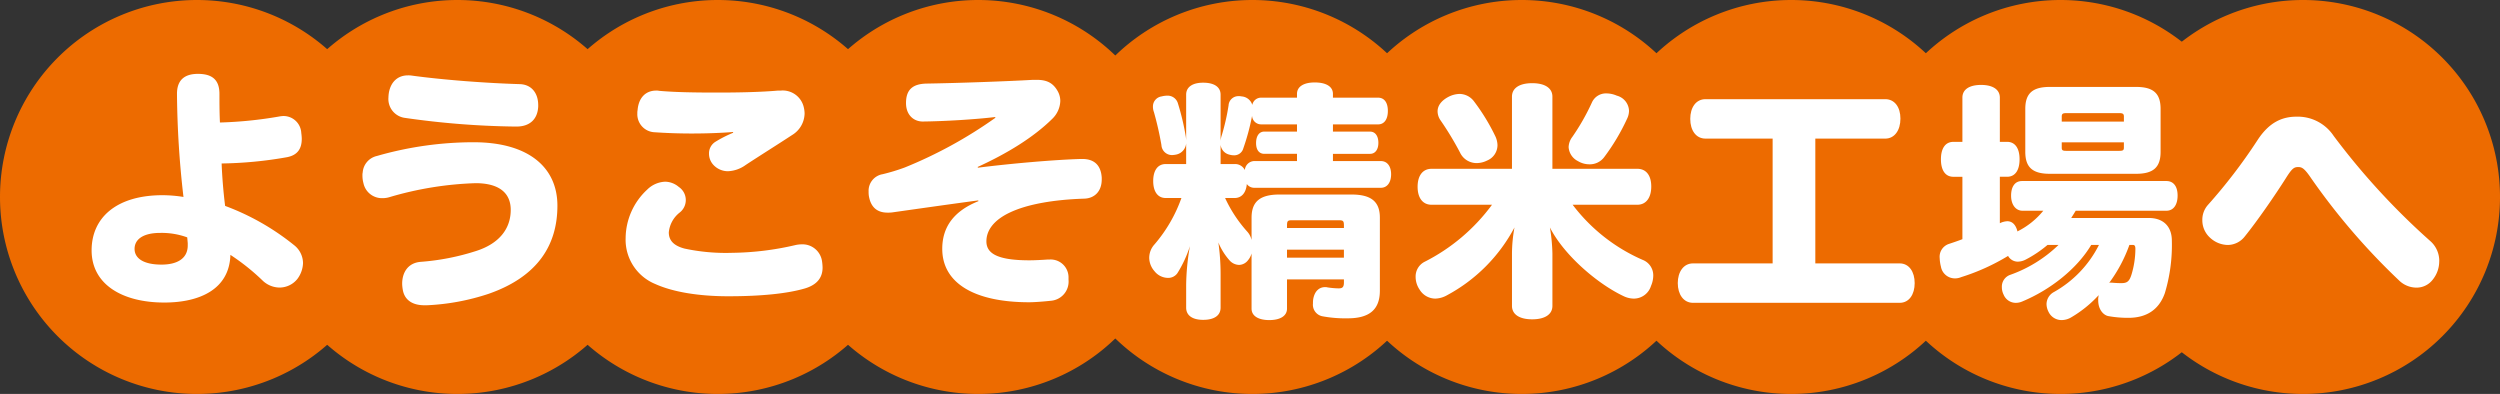
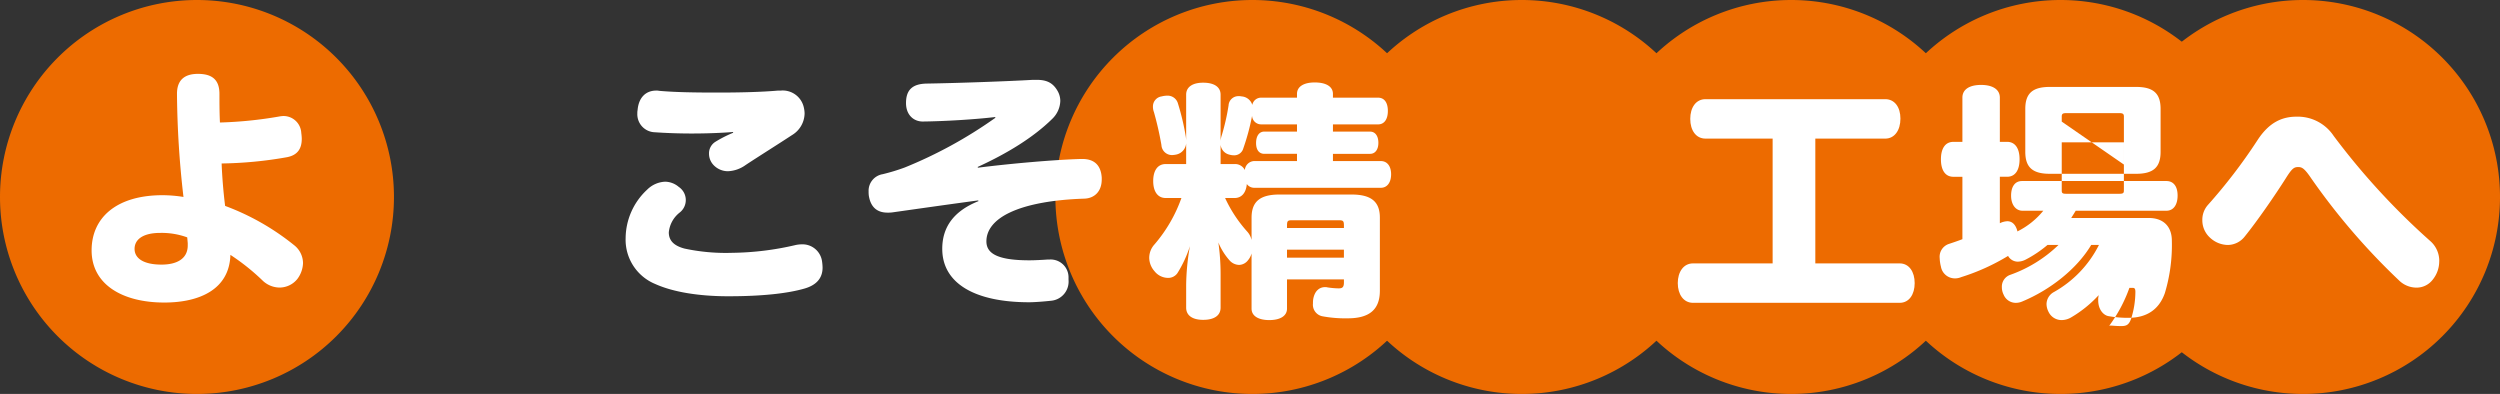
<svg xmlns="http://www.w3.org/2000/svg" width="558.429" height="88" viewBox="0 0 558.429 88">
  <rect x="0" y="0" width="558.429" height="88" fill="#333333" stroke="none" />
  <defs>
    <clipPath id="clip-path">
      <rect id="Rectangle_3171" data-name="Rectangle 3171" width="558.429" height="88" fill="none" />
    </clipPath>
  </defs>
  <g id="Group_5570" data-name="Group 5570" transform="translate(0 0)">
    <g id="Group_5565" data-name="Group 5565" transform="translate(0 0)" clip-path="url(#clip-path)">
      <path id="Path_16614" data-name="Path 16614" d="M88,44A44,44,0,1,1,44,0,44,44,0,0,1,88,44" transform="translate(0 0)" fill="#ed6b00" />
-       <path id="Path_16615" data-name="Path 16615" d="M127.955,44a44,44,0,1,1-44-44,44,44,0,0,1,44,44" transform="translate(18.214 0)" fill="#ed6b00" />
-       <path id="Path_16616" data-name="Path 16616" d="M167.91,44a44,44,0,1,1-44-44,44,44,0,0,1,44,44" transform="translate(36.429 0)" fill="#ed6b00" />
-       <path id="Path_16617" data-name="Path 16617" d="M207.866,44a44,44,0,1,1-44-44,44,44,0,0,1,44,44" transform="translate(54.644 0)" fill="#ed6b00" />
      <path id="Path_16618" data-name="Path 16618" d="M249.926,44a44,44,0,1,1-44-44,44,44,0,0,1,44,44" transform="translate(73.818 0)" fill="#ed6b00" />
      <path id="Path_16619" data-name="Path 16619" d="M291.259,44a44,44,0,1,1-44-44,44,44,0,0,1,44,44" transform="translate(92.66 0)" fill="#ed6b00" />
      <path id="Path_16620" data-name="Path 16620" d="M332.592,44a44,44,0,1,1-44-44,44,44,0,0,1,44,44" transform="translate(111.503 0)" fill="#ed6b00" />
      <path id="Path_16621" data-name="Path 16621" d="M373.925,44a44,44,0,1,1-44-44,44,44,0,0,1,44,44" transform="translate(130.345 0)" fill="#ed6b00" />
      <path id="Path_16622" data-name="Path 16622" d="M411.125,44a44,44,0,1,1-44-44,44,44,0,0,1,44,44" transform="translate(147.304 0)" fill="#ed6b00" />
      <path id="Path_16623" data-name="Path 16623" d="M42.713,22.2a91.685,91.685,0,0,0,13.215-1.338,6.241,6.241,0,0,1,.948-.112,3.971,3.971,0,0,1,4.014,3.791A10.726,10.726,0,0,1,61,25.829c0,2.23-.948,3.68-3.346,4.126A89.483,89.483,0,0,1,43.1,31.349c.111,2.9.39,6.412.78,9.479a54.915,54.915,0,0,1,15.39,8.754A5.144,5.144,0,0,1,61.28,53.6,6.222,6.222,0,0,1,60,57.166a5.115,5.115,0,0,1-3.96,1.9,5.553,5.553,0,0,1-3.9-1.673,49.055,49.055,0,0,0-7.081-5.631c-.223,7.694-6.859,10.65-14.776,10.65-9.312,0-16.226-4.015-16.226-11.654,0-7.359,5.631-12.323,15.836-12.323a30.551,30.551,0,0,1,4.684.39,211.172,211.172,0,0,1-1.45-23.028c0-3.123,1.728-4.462,4.684-4.462,3.123,0,4.8,1.283,4.8,4.462,0,2.006,0,4.126.112,6.412m-7.306,25.65a16.6,16.6,0,0,0-6.021-1c-4.015,0-5.743,1.561-5.743,3.568,0,2.118,2.008,3.512,6.023,3.512,3.4,0,5.854-1.283,5.854-4.292v-.5Z" transform="translate(6.406 5.166)" fill="#fff" />
-       <path id="Path_16624" data-name="Path 16624" d="M69.442,62.916c-2.731,0-4.515-1.227-4.851-3.624a8.418,8.418,0,0,1-.111-1.172c0-2.453,1.227-4.684,4.181-4.906a53.089,53.089,0,0,0,12.269-2.4c5.129-1.617,7.8-4.908,7.8-9.2,0-3.848-2.676-5.968-7.862-5.968a75.759,75.759,0,0,0-19.236,3.123,5.275,5.275,0,0,1-1.561.223,4.217,4.217,0,0,1-4.24-3.346,6.382,6.382,0,0,1-.223-1.728,2.728,2.728,0,0,1,.055-.668,4.076,4.076,0,0,1,3.18-3.682,78.121,78.121,0,0,1,21.579-3.066c12.378,0,18.734,5.688,18.734,14.164,0,8.753-4.349,15.836-15.333,19.682A50.685,50.685,0,0,1,70,62.916ZM94.869,18.2v.278c-.111,2.845-1.84,4.461-4.684,4.518h-.67a187.356,187.356,0,0,1-24.533-1.952,4.246,4.246,0,0,1-3.57-4.516,8.359,8.359,0,0,1,.112-1.171c.5-2.565,2.175-3.793,4.238-3.793a5.151,5.151,0,0,1,.892.055c6.969.949,16.393,1.673,24.032,1.9,2.731.057,4.181,2.063,4.181,4.685" transform="translate(25.353 5.271)" fill="#fff" />
      <path id="Path_16625" data-name="Path 16625" d="M118.964,59.842c-6.636,0-12.378-.946-16.338-2.731A10.686,10.686,0,0,1,95.99,46.85a14.905,14.905,0,0,1,4.8-10.816A6.06,6.06,0,0,1,104.8,34.25a4.806,4.806,0,0,1,3.066,1.171,3.532,3.532,0,0,1,.167,5.743,6.4,6.4,0,0,0-2.4,4.4c0,1.73,1,2.957,3.513,3.625a43.962,43.962,0,0,0,10.65.948,64.909,64.909,0,0,0,14.107-1.728,6.785,6.785,0,0,1,1.45-.167,4.4,4.4,0,0,1,4.516,3.848,10.912,10.912,0,0,1,.112,1.338q0,3.512-4.015,4.685c-3.846,1.114-9.536,1.727-17.006,1.727m1-36.689c-2.788.223-6.078.335-9.255.335-2.9,0-5.8-.112-8.2-.278a4.026,4.026,0,0,1-3.9-4.238,3.124,3.124,0,0,1,.057-.725c.221-2.676,1.728-4.349,4.181-4.349a2.291,2.291,0,0,1,.613.055c3.68.335,8.364.39,13.215.39,4.518,0,9.7-.112,13.384-.445h.613a4.821,4.821,0,0,1,5.129,3.791,6.216,6.216,0,0,1,.167,1.338,5.744,5.744,0,0,1-2.788,4.8c-2.788,1.84-7.416,4.74-10.372,6.691a7.259,7.259,0,0,1-3.959,1.395,4.434,4.434,0,0,1-3.178-1.339A3.681,3.681,0,0,1,114.614,28a3.024,3.024,0,0,1,1.45-2.676,26.3,26.3,0,0,1,3.959-2.008Z" transform="translate(43.759 6.336)" fill="#fff" />
      <path id="Path_16626" data-name="Path 16626" d="M161.533,20.559c-4.739.558-11.432.948-16.169,1-2.008,0-3.737-1.45-3.737-4.126,0-2.955,1.45-4.293,4.628-4.349,6.8-.112,18.011-.5,23.7-.836h.836c2.287,0,3.682.668,4.74,2.565a4.491,4.491,0,0,1,.558,2.174,5.8,5.8,0,0,1-1.783,3.96c-4.238,4.181-10.092,7.75-16.673,10.76l.055.167c7.472-.948,17.173-1.783,23.029-1.951h.278c2.788,0,4.183,1.505,4.35,4.181v.39c0,2.621-1.562,4.238-3.959,4.293-6.746.224-12.659,1.227-16.616,3.123-3.4,1.616-5.187,3.848-5.187,6.412,0,2.621,2.286,4.238,9.591,4.238,1.283,0,3.18-.112,3.96-.167h.444a3.987,3.987,0,0,1,4.35,4.071v.447a4.3,4.3,0,0,1-3.9,4.682c-1.561.169-3.679.336-4.906.336-12.157,0-19.4-4.238-19.4-11.932,0-4.8,2.508-8.421,8.084-10.651l-.055-.167c-7.026.948-14.052,1.952-19.181,2.677a7.178,7.178,0,0,1-1.06.055c-2.508,0-3.791-1.393-4.183-3.736a5.776,5.776,0,0,1-.055-.948,3.753,3.753,0,0,1,3.123-3.9,43.6,43.6,0,0,0,4.963-1.507,99.129,99.129,0,0,0,20.24-11.1Z" transform="translate(60.751 5.586)" fill="#fff" />
      <path id="Path_16627" data-name="Path 16627" d="M199.853,36.178a2.022,2.022,0,0,1-1.73-.837c-.166,1.9-1.114,3.123-2.731,3.123h-2.12a29.905,29.905,0,0,0,4.965,7.528,4.143,4.143,0,0,1,.946,1.84V42.868c0-3.568,1.842-5.184,6.246-5.184h16.058c4.461,0,6.356,1.616,6.356,5.184V59.15c0,4.293-2.4,6.189-7.192,6.189a28.217,28.217,0,0,1-5.576-.445,2.63,2.63,0,0,1-2.175-2.9,5.436,5.436,0,0,1,.055-.946c.335-1.9,1.45-2.677,2.622-2.677a1.724,1.724,0,0,1,.556.055,17.452,17.452,0,0,0,2.51.223c.836,0,1.171-.278,1.171-1.338v-.67H207.1v6.525c0,1.671-1.562,2.564-3.959,2.564s-3.96-.892-3.96-2.564V50.843a3.881,3.881,0,0,1-.78,1.505,2.6,2.6,0,0,1-2.006,1.06,2.943,2.943,0,0,1-2.12-1,14.15,14.15,0,0,1-2.51-4.015,49.584,49.584,0,0,1,.5,7.083v7.47c0,1.785-1.449,2.733-3.9,2.733-2.341,0-3.791-.948-3.791-2.733V57.812a52.8,52.8,0,0,1,.836-8.587,26.509,26.509,0,0,1-2.788,6.021,2.492,2.492,0,0,1-2.118,1.06,3.891,3.891,0,0,1-3.012-1.505,4.592,4.592,0,0,1-1.169-3.012,4.478,4.478,0,0,1,1.169-2.954,32.571,32.571,0,0,0,6.023-10.372H180c-1.783,0-2.788-1.45-2.788-3.793s1-3.791,2.788-3.791h4.573V25.806a2.786,2.786,0,0,1-2.232,2.955,5.563,5.563,0,0,1-.891.111,2.357,2.357,0,0,1-2.4-2.229,71.677,71.677,0,0,0-1.673-7.361,3.374,3.374,0,0,1-.223-1.227,2.255,2.255,0,0,1,1.952-2.286,5,5,0,0,1,1.226-.167,2.38,2.38,0,0,1,2.4,1.728,54.608,54.608,0,0,1,1.73,7.25,7.629,7.629,0,0,1,.111,1.058V15.378c0-1.727,1.45-2.674,3.791-2.674,2.455,0,3.9.948,3.9,2.674V25.694a5.388,5.388,0,0,1,.278-1.281,49.81,49.81,0,0,0,1.505-6.636,2.188,2.188,0,0,1,2.287-2.063,2.318,2.318,0,0,1,.614.055,2.683,2.683,0,0,1,2.4,1.9,1.983,1.983,0,0,1,2.008-1.617h7.974v-.836c0-1.673,1.561-2.564,3.959-2.564,2.51,0,4.071.891,4.071,2.564v.836h10.092c1.395,0,2.175,1.115,2.175,2.957s-.78,3.009-2.175,3.009H217.361v1.617h8.307c1.117,0,1.842.949,1.842,2.51,0,1.505-.725,2.453-1.842,2.453h-8.307v1.617h10.706c1.393,0,2.286,1.115,2.286,2.954s-.892,3.012-2.286,3.012Zm-4.461-5.3a2.423,2.423,0,0,1,2.287,1.339,2.175,2.175,0,0,1,2.174-2.008h9.479V28.594h-7.3c-1.172,0-1.842-.892-1.842-2.4,0-1.561.67-2.565,1.842-2.565h7.3V22.014h-7.974a2.015,2.015,0,0,1-2.063-1.9,49.54,49.54,0,0,1-1.952,7.25,2.1,2.1,0,0,1-2.118,1.561,3.813,3.813,0,0,1-1.058-.167,2.52,2.52,0,0,1-1.9-2.23V30.88ZM219.814,44.6c0-1.115-.224-1.172-1.338-1.172H208.384c-1.06,0-1.283.057-1.283,1.172v.558h12.713ZM207.1,51.789h12.711V50H207.1Z" transform="translate(80.381 5.766)" fill="#fff" />
-       <path id="Path_16628" data-name="Path 16628" d="M220.763,39.917c-2.006,0-3.123-1.561-3.123-4.015s1.117-4.015,3.123-4.015h17.955V15.773c0-1.951,1.728-3.011,4.516-3.011s4.516,1.06,4.516,3.011V31.886h18.96c2.006,0,3.121,1.507,3.121,3.96s-1.115,4.071-3.121,4.071H252.268a39.34,39.34,0,0,0,15.668,12.323,3.7,3.7,0,0,1,2.342,3.513,5.868,5.868,0,0,1-.5,2.286,4.023,4.023,0,0,1-3.793,2.843,5.389,5.389,0,0,1-2.23-.5c-5.854-2.733-13.381-9.144-16.561-15.39a39.951,39.951,0,0,1,.558,5.8V62.5c0,1.951-1.727,3.009-4.516,3.009s-4.516-1.058-4.516-3.009V50.846a33.082,33.082,0,0,1,.558-5.856,36.655,36.655,0,0,1-15.111,15.166,5.582,5.582,0,0,1-2.565.725,4.133,4.133,0,0,1-3.513-2.006,5.031,5.031,0,0,1-.892-2.845,3.671,3.671,0,0,1,1.952-3.344,42.4,42.4,0,0,0,15.109-12.769Zm14.275-15.223a4.916,4.916,0,0,1,.445,1.9,3.732,3.732,0,0,1-2.341,3.456,5.155,5.155,0,0,1-2.343.558,4.071,4.071,0,0,1-3.68-2.342,68.588,68.588,0,0,0-4.349-7.192,3.6,3.6,0,0,1-.668-2.008c0-1.283.836-2.4,2.4-3.235a5.676,5.676,0,0,1,2.51-.668,4.073,4.073,0,0,1,3.235,1.673,45.521,45.521,0,0,1,4.794,7.862M256,30.885a4.984,4.984,0,0,1-2.565-.725,3.757,3.757,0,0,1-2.063-3.124,3.992,3.992,0,0,1,.837-2.286,49.753,49.753,0,0,0,4.349-7.639,3.427,3.427,0,0,1,3.29-2.063,5.842,5.842,0,0,1,2.286.5,3.636,3.636,0,0,1,2.731,3.4,4.206,4.206,0,0,1-.445,1.783,46.686,46.686,0,0,1-5.129,8.587A4,4,0,0,1,256,30.885" transform="translate(99.013 5.818)" fill="#fff" />
      <path id="Path_16629" data-name="Path 16629" d="M263.607,24.024c-2.12,0-3.4-1.84-3.4-4.4s1.283-4.407,3.4-4.407h40.146c2.12,0,3.4,1.785,3.4,4.35s-1.283,4.461-3.4,4.461H288.142V51.9h18.846c2.118,0,3.346,1.9,3.346,4.407s-1.227,4.4-3.346,4.4H260.819c-2.12,0-3.4-1.9-3.4-4.4s1.283-4.407,3.4-4.407h17.788V24.024Z" transform="translate(117.349 6.935)" fill="#fff" />
-       <path id="Path_16630" data-name="Path 16630" d="M321.688,48.772a26,26,0,0,1-4.906,3.29,3.984,3.984,0,0,1-1.727.445,2.5,2.5,0,0,1-2.177-1.281A47.437,47.437,0,0,1,302.4,55.964a3.507,3.507,0,0,1-1.453.28,3.162,3.162,0,0,1-3.066-2.621,8.713,8.713,0,0,1-.277-1.9,3.019,3.019,0,0,1,2.062-3.178c1-.335,2.006-.668,3.011-1.06V33.549h-2.008c-1.84,0-2.788-1.5-2.788-3.9s.948-3.9,2.788-3.9h2.008V15.873c0-1.839,1.562-2.843,4.184-2.843,2.564,0,4.18,1,4.18,2.843v9.871h1.616c1.842,0,2.789,1.505,2.789,3.9s-.948,3.9-2.789,3.9h-1.616V43.921a4.2,4.2,0,0,1,1.673-.447c1,0,1.842.67,2.232,2.175v.112a17.463,17.463,0,0,0,5.8-4.628h-4.628c-1.559,0-2.564-1.393-2.564-3.346,0-2.008.836-3.29,2.453-3.29h32.23c1.615,0,2.51,1.227,2.51,3.235,0,2.063-.9,3.4-2.51,3.4H327.989c-.333.558-.667,1.058-1,1.617h17.286c3.458,0,5.186,2.063,5.186,5.074a37.257,37.257,0,0,1-1.562,11.71c-1.338,3.791-4.181,5.521-8.14,5.521a24.738,24.738,0,0,1-4.518-.392c-1.057-.221-2.229-1.449-2.229-3.512v-.5c.055-.223.055-.445.112-.67a26.393,26.393,0,0,1-6.135,4.963,4.227,4.227,0,0,1-2.12.613,3.223,3.223,0,0,1-2.953-1.839,3.932,3.932,0,0,1-.448-1.674,3.1,3.1,0,0,1,1.617-2.731,24.82,24.82,0,0,0,10.092-10.539h-1.728c-3.234,5.409-9.2,10.038-15.335,12.6a3.668,3.668,0,0,1-1.5.335,2.936,2.936,0,0,1-2.734-1.84,3.7,3.7,0,0,1-.389-1.673,2.785,2.785,0,0,1,1.839-2.733,29.873,29.873,0,0,0,10.817-6.691Zm-4.963-30.388c0-3.458,1.619-4.906,5.465-4.906h19.292c3.851,0,5.465,1.449,5.465,4.906v9.591c0,3.456-1.615,4.906-5.465,4.906H322.19c-3.846,0-5.465-1.45-5.465-4.906Zm22.026,2.843V20.111c0-.556-.167-.78-1-.78H325.814c-.78,0-.948.224-.948.78v1.115Zm-13.885,5.8c0,.558.167.726.948.726h11.934c.836,0,1-.169,1-.726V25.855H324.866Zm15.111,21.746a32.608,32.608,0,0,1-4.515,8.475.952.952,0,0,1,.389-.055h.114c.667.055,1.281.112,2.172.112,1.229,0,1.786-.278,2.289-1.84a20.1,20.1,0,0,0,.892-5.8c0-.67-.169-.892-.559-.892Z" transform="translate(135.668 5.94)" fill="#fff" />
+       <path id="Path_16630" data-name="Path 16630" d="M321.688,48.772a26,26,0,0,1-4.906,3.29,3.984,3.984,0,0,1-1.727.445,2.5,2.5,0,0,1-2.177-1.281A47.437,47.437,0,0,1,302.4,55.964a3.507,3.507,0,0,1-1.453.28,3.162,3.162,0,0,1-3.066-2.621,8.713,8.713,0,0,1-.277-1.9,3.019,3.019,0,0,1,2.062-3.178c1-.335,2.006-.668,3.011-1.06V33.549h-2.008c-1.84,0-2.788-1.5-2.788-3.9s.948-3.9,2.788-3.9h2.008V15.873c0-1.839,1.562-2.843,4.184-2.843,2.564,0,4.18,1,4.18,2.843v9.871h1.616c1.842,0,2.789,1.505,2.789,3.9s-.948,3.9-2.789,3.9h-1.616V43.921a4.2,4.2,0,0,1,1.673-.447c1,0,1.842.67,2.232,2.175v.112a17.463,17.463,0,0,0,5.8-4.628h-4.628c-1.559,0-2.564-1.393-2.564-3.346,0-2.008.836-3.29,2.453-3.29h32.23c1.615,0,2.51,1.227,2.51,3.235,0,2.063-.9,3.4-2.51,3.4H327.989c-.333.558-.667,1.058-1,1.617h17.286c3.458,0,5.186,2.063,5.186,5.074a37.257,37.257,0,0,1-1.562,11.71c-1.338,3.791-4.181,5.521-8.14,5.521a24.738,24.738,0,0,1-4.518-.392c-1.057-.221-2.229-1.449-2.229-3.512v-.5c.055-.223.055-.445.112-.67a26.393,26.393,0,0,1-6.135,4.963,4.227,4.227,0,0,1-2.12.613,3.223,3.223,0,0,1-2.953-1.839,3.932,3.932,0,0,1-.448-1.674,3.1,3.1,0,0,1,1.617-2.731,24.82,24.82,0,0,0,10.092-10.539h-1.728c-3.234,5.409-9.2,10.038-15.335,12.6a3.668,3.668,0,0,1-1.5.335,2.936,2.936,0,0,1-2.734-1.84,3.7,3.7,0,0,1-.389-1.673,2.785,2.785,0,0,1,1.839-2.733,29.873,29.873,0,0,0,10.817-6.691Zm-4.963-30.388c0-3.458,1.619-4.906,5.465-4.906h19.292c3.851,0,5.465,1.449,5.465,4.906v9.591c0,3.456-1.615,4.906-5.465,4.906H322.19c-3.846,0-5.465-1.45-5.465-4.906m22.026,2.843V20.111c0-.556-.167-.78-1-.78H325.814c-.78,0-.948.224-.948.78v1.115Zm-13.885,5.8c0,.558.167.726.948.726h11.934c.836,0,1-.169,1-.726V25.855H324.866Zm15.111,21.746a32.608,32.608,0,0,1-4.515,8.475.952.952,0,0,1,.389-.055h.114c.667.055,1.281.112,2.172.112,1.229,0,1.786-.278,2.289-1.84a20.1,20.1,0,0,0,.892-5.8c0-.67-.169-.892-.559-.892Z" transform="translate(135.668 5.94)" fill="#fff" />
      <path id="Path_16631" data-name="Path 16631" d="M390.815,50.235a6.51,6.51,0,0,1-1.449,4.071,4.536,4.536,0,0,1-3.68,1.783,5.584,5.584,0,0,1-3.68-1.45,148.006,148.006,0,0,1-19.794-22.972c-1.507-2.23-2.063-2.51-2.9-2.51-.948,0-1.395.335-2.733,2.455-2.4,3.791-6.356,9.535-9.2,13.048a4.851,4.851,0,0,1-3.791,1.9,5.921,5.921,0,0,1-3.96-1.617,5.228,5.228,0,0,1-1.728-3.9,4.978,4.978,0,0,1,1.226-3.4,119.966,119.966,0,0,0,11.1-14.5c2.621-4.014,5.521-5.241,8.754-5.241a9.636,9.636,0,0,1,8.253,4.293,157.88,157.88,0,0,0,21.69,23.587,5.886,5.886,0,0,1,1.9,4.461" transform="translate(154.039 8.158)" fill="#fff" />
    </g>
  </g>
</svg>